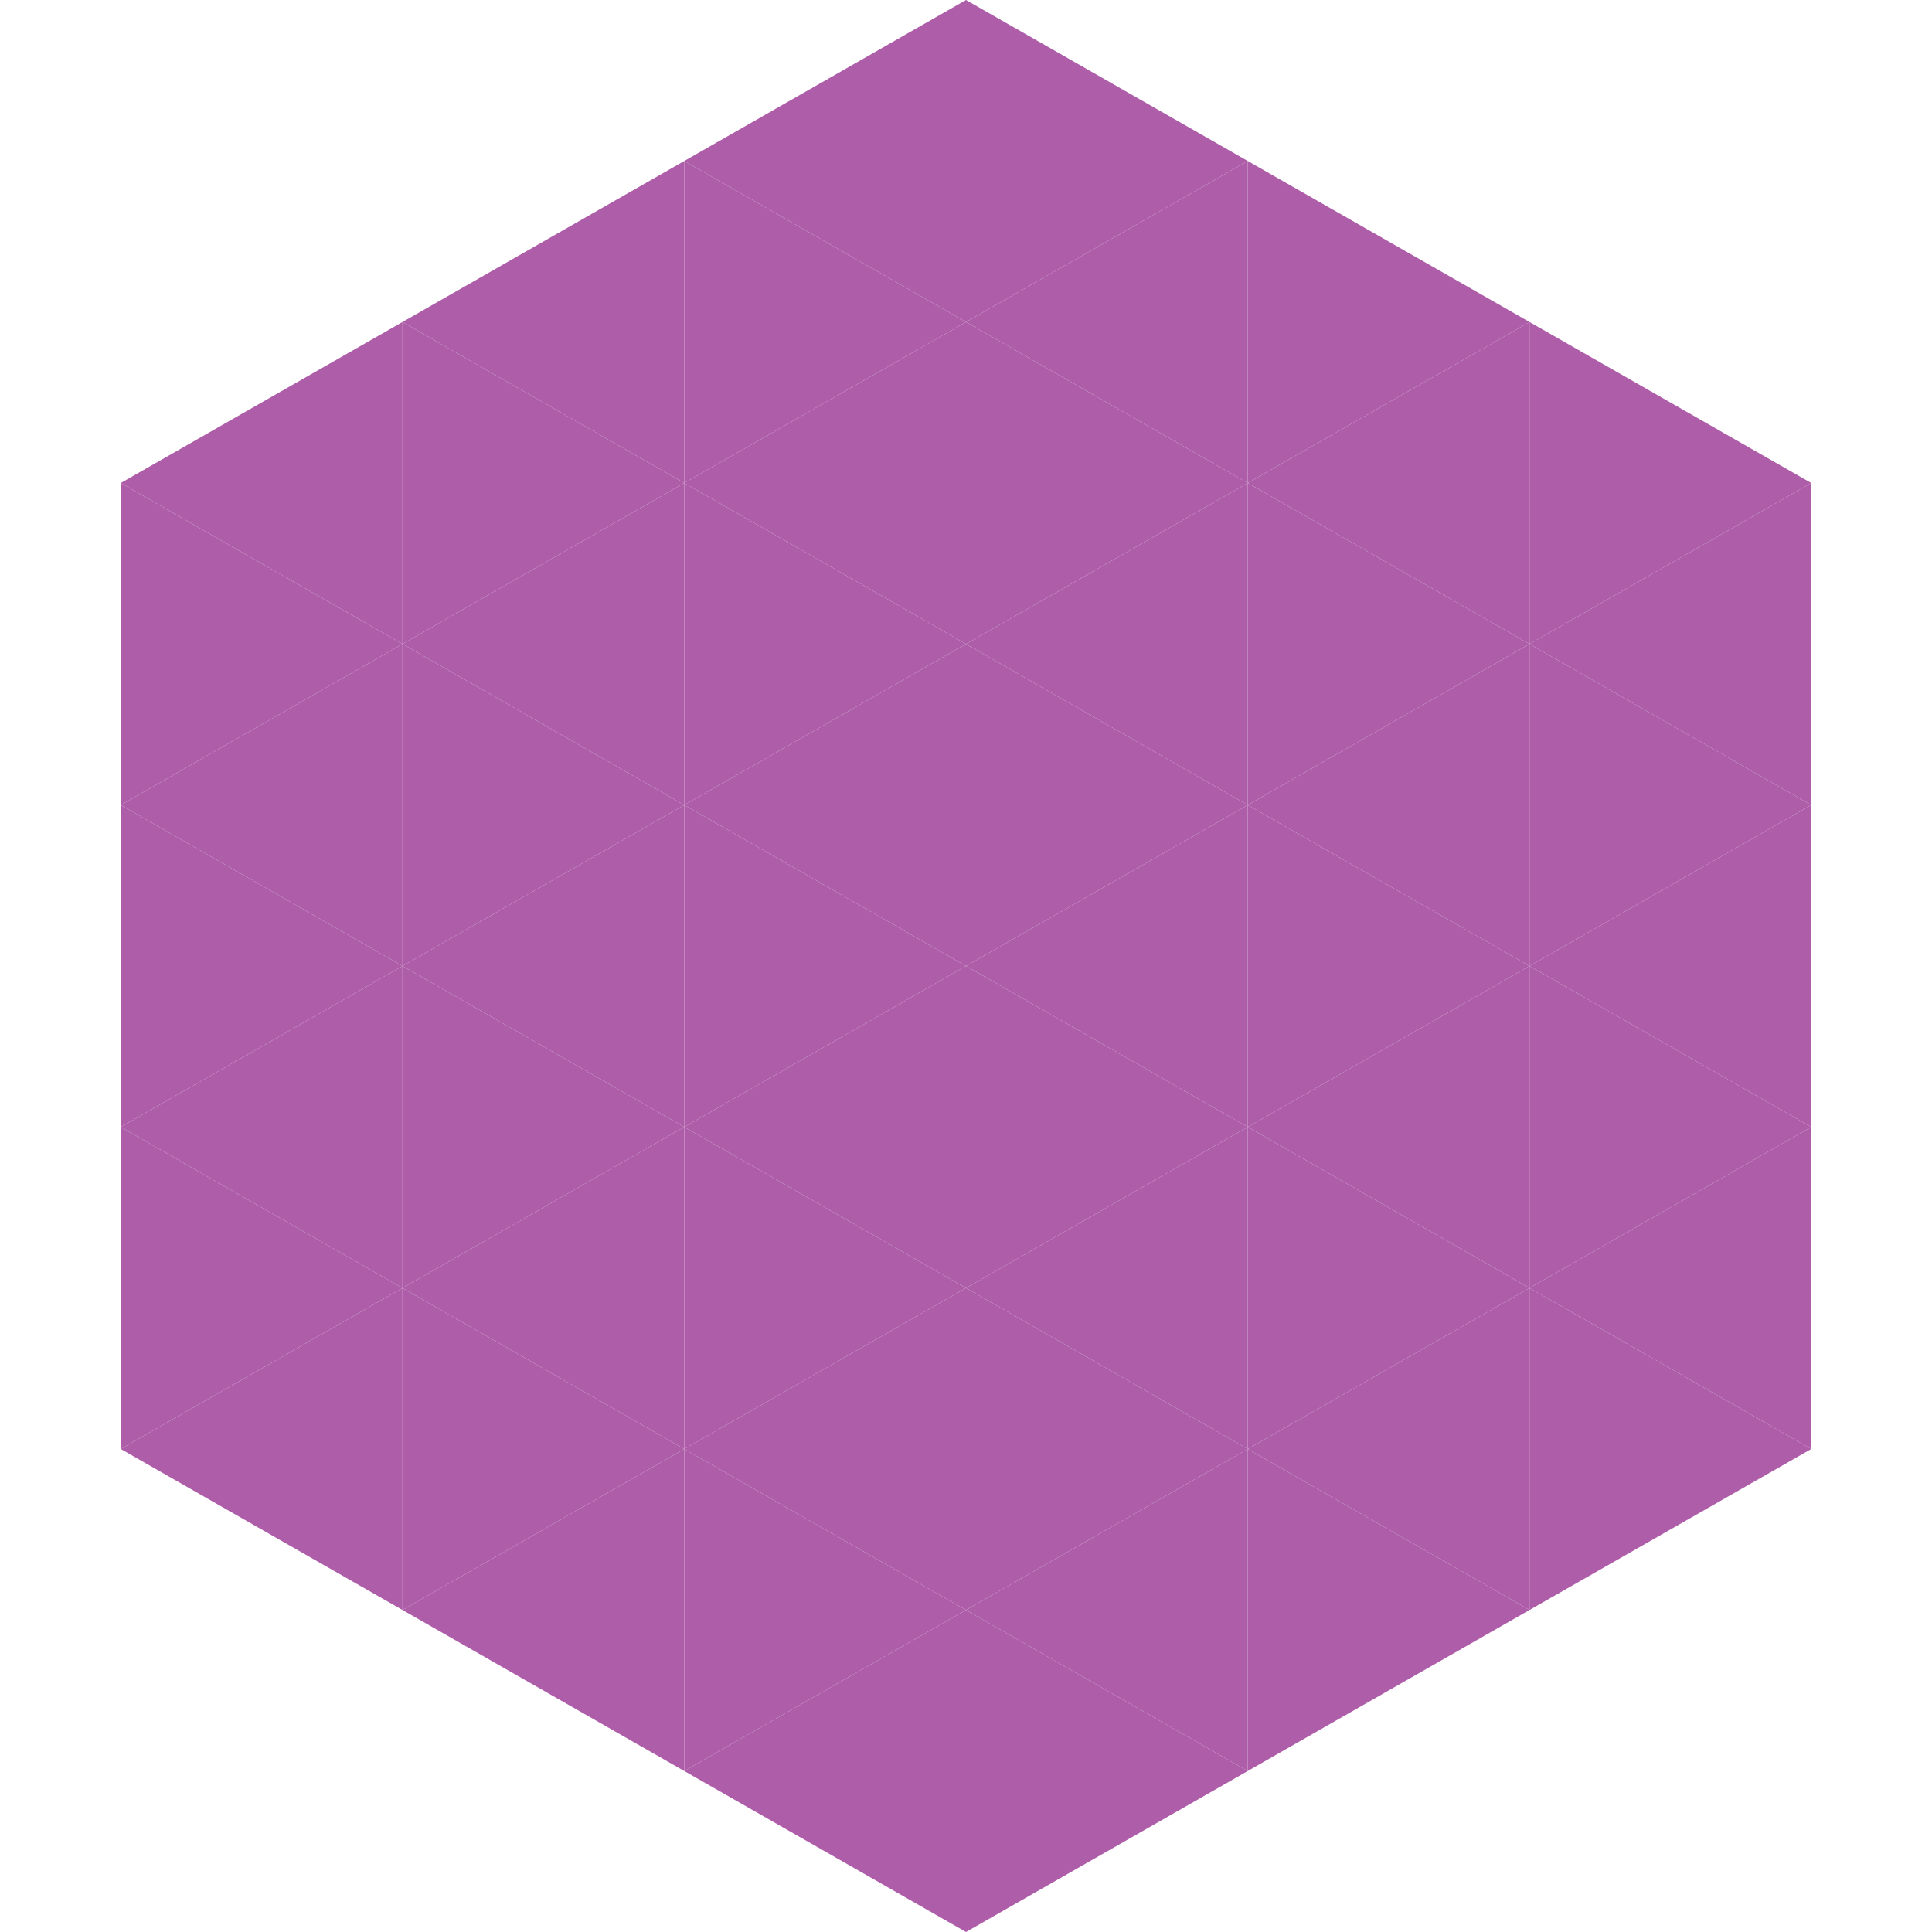
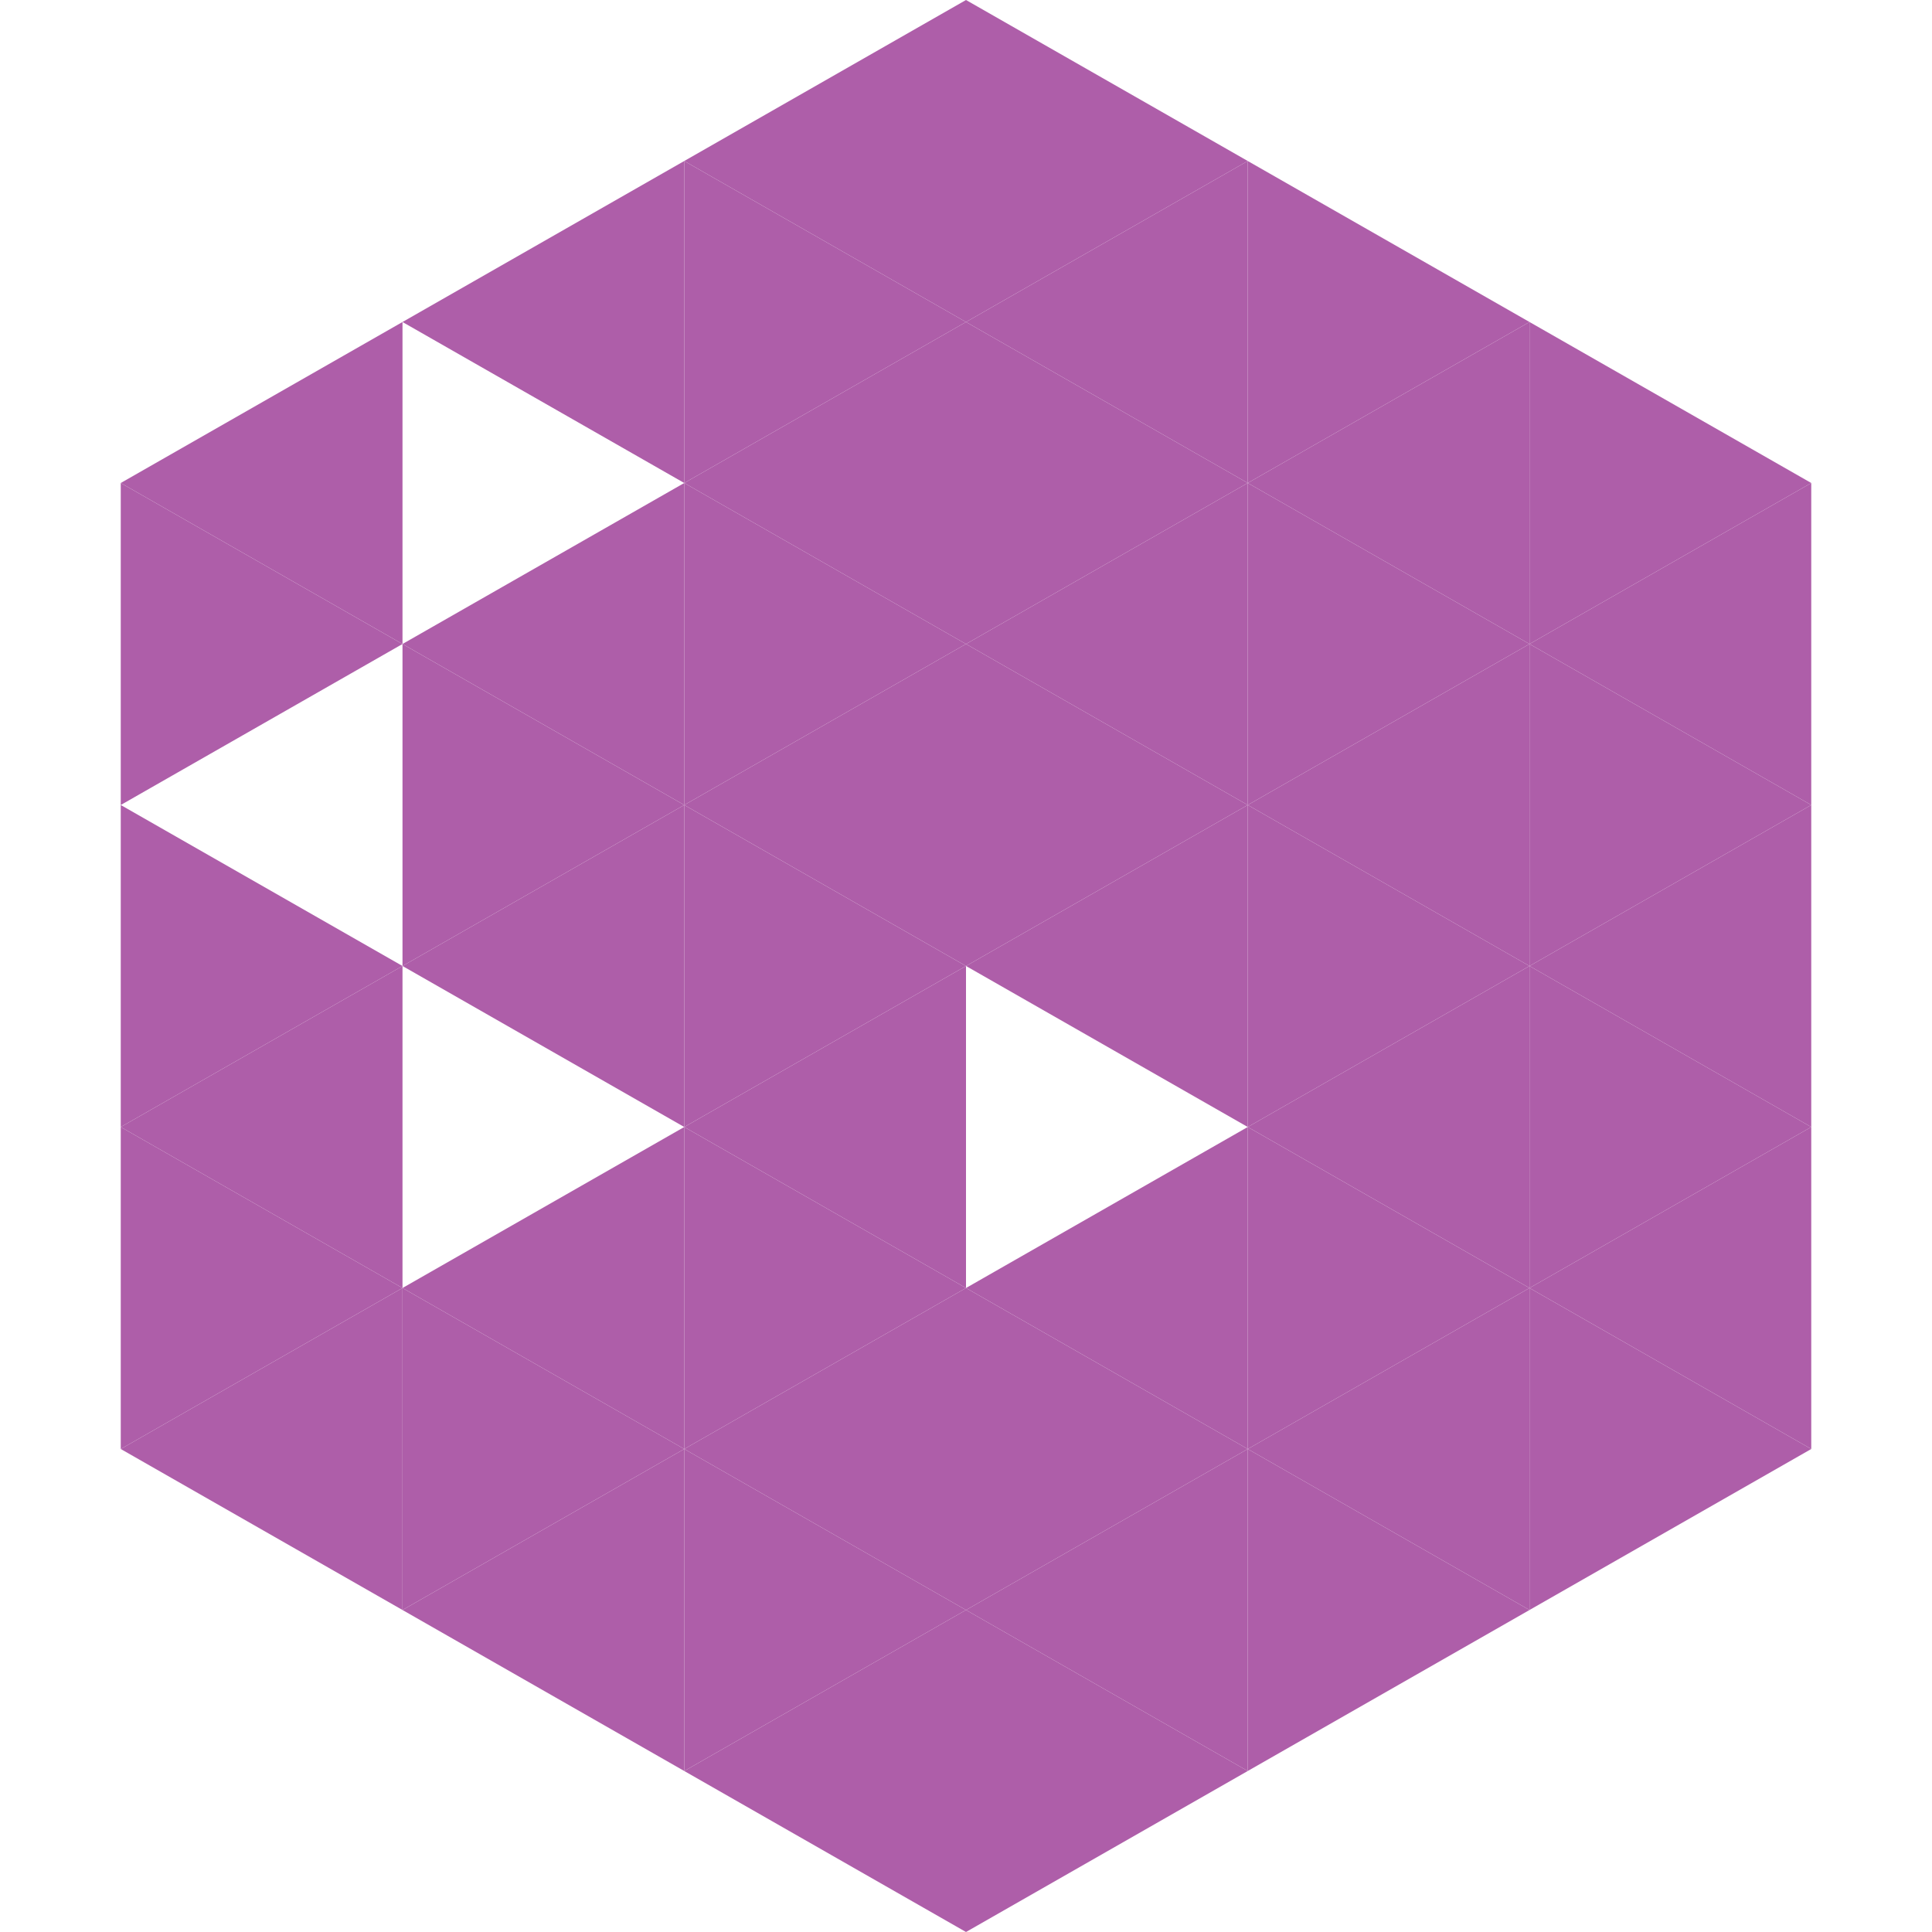
<svg xmlns="http://www.w3.org/2000/svg" width="240" height="240">
  <polygon points="50,40 15,60 50,80" style="fill:rgb(174,94,169)" />
  <polygon points="190,40 225,60 190,80" style="fill:rgb(174,94,169)" />
  <polygon points="15,60 50,80 15,100" style="fill:rgb(174,94,169)" />
  <polygon points="225,60 190,80 225,100" style="fill:rgb(174,94,169)" />
-   <polygon points="50,80 15,100 50,120" style="fill:rgb(174,94,169)" />
  <polygon points="190,80 225,100 190,120" style="fill:rgb(174,94,169)" />
  <polygon points="15,100 50,120 15,140" style="fill:rgb(174,94,169)" />
  <polygon points="225,100 190,120 225,140" style="fill:rgb(174,94,169)" />
  <polygon points="50,120 15,140 50,160" style="fill:rgb(174,94,169)" />
  <polygon points="190,120 225,140 190,160" style="fill:rgb(174,94,169)" />
  <polygon points="15,140 50,160 15,180" style="fill:rgb(174,94,169)" />
  <polygon points="225,140 190,160 225,180" style="fill:rgb(174,94,169)" />
  <polygon points="50,160 15,180 50,200" style="fill:rgb(174,94,169)" />
  <polygon points="190,160 225,180 190,200" style="fill:rgb(174,94,169)" />
  <polygon points="15,180 50,200 15,220" style="fill:rgb(255,255,255); fill-opacity:0" />
  <polygon points="225,180 190,200 225,220" style="fill:rgb(255,255,255); fill-opacity:0" />
  <polygon points="50,0 85,20 50,40" style="fill:rgb(255,255,255); fill-opacity:0" />
  <polygon points="190,0 155,20 190,40" style="fill:rgb(255,255,255); fill-opacity:0" />
  <polygon points="85,20 50,40 85,60" style="fill:rgb(174,94,169)" />
  <polygon points="155,20 190,40 155,60" style="fill:rgb(174,94,169)" />
-   <polygon points="50,40 85,60 50,80" style="fill:rgb(174,94,169)" />
  <polygon points="190,40 155,60 190,80" style="fill:rgb(174,94,169)" />
  <polygon points="85,60 50,80 85,100" style="fill:rgb(174,94,169)" />
  <polygon points="155,60 190,80 155,100" style="fill:rgb(174,94,169)" />
  <polygon points="50,80 85,100 50,120" style="fill:rgb(174,94,169)" />
  <polygon points="190,80 155,100 190,120" style="fill:rgb(174,94,169)" />
  <polygon points="85,100 50,120 85,140" style="fill:rgb(174,94,169)" />
  <polygon points="155,100 190,120 155,140" style="fill:rgb(174,94,169)" />
-   <polygon points="50,120 85,140 50,160" style="fill:rgb(174,94,169)" />
  <polygon points="190,120 155,140 190,160" style="fill:rgb(174,94,169)" />
  <polygon points="85,140 50,160 85,180" style="fill:rgb(174,94,169)" />
  <polygon points="155,140 190,160 155,180" style="fill:rgb(174,94,169)" />
  <polygon points="50,160 85,180 50,200" style="fill:rgb(174,94,169)" />
  <polygon points="190,160 155,180 190,200" style="fill:rgb(174,94,169)" />
  <polygon points="85,180 50,200 85,220" style="fill:rgb(174,94,169)" />
  <polygon points="155,180 190,200 155,220" style="fill:rgb(174,94,169)" />
  <polygon points="120,0 85,20 120,40" style="fill:rgb(174,94,169)" />
  <polygon points="120,0 155,20 120,40" style="fill:rgb(174,94,169)" />
  <polygon points="85,20 120,40 85,60" style="fill:rgb(174,94,169)" />
  <polygon points="155,20 120,40 155,60" style="fill:rgb(174,94,169)" />
  <polygon points="120,40 85,60 120,80" style="fill:rgb(174,94,169)" />
  <polygon points="120,40 155,60 120,80" style="fill:rgb(174,94,169)" />
  <polygon points="85,60 120,80 85,100" style="fill:rgb(174,94,169)" />
  <polygon points="155,60 120,80 155,100" style="fill:rgb(174,94,169)" />
  <polygon points="120,80 85,100 120,120" style="fill:rgb(174,94,169)" />
  <polygon points="120,80 155,100 120,120" style="fill:rgb(174,94,169)" />
  <polygon points="85,100 120,120 85,140" style="fill:rgb(174,94,169)" />
  <polygon points="155,100 120,120 155,140" style="fill:rgb(174,94,169)" />
  <polygon points="120,120 85,140 120,160" style="fill:rgb(174,94,169)" />
-   <polygon points="120,120 155,140 120,160" style="fill:rgb(174,94,169)" />
  <polygon points="85,140 120,160 85,180" style="fill:rgb(174,94,169)" />
  <polygon points="155,140 120,160 155,180" style="fill:rgb(174,94,169)" />
  <polygon points="120,160 85,180 120,200" style="fill:rgb(174,94,169)" />
  <polygon points="120,160 155,180 120,200" style="fill:rgb(174,94,169)" />
  <polygon points="85,180 120,200 85,220" style="fill:rgb(174,94,169)" />
  <polygon points="155,180 120,200 155,220" style="fill:rgb(174,94,169)" />
  <polygon points="120,200 85,220 120,240" style="fill:rgb(174,94,169)" />
  <polygon points="120,200 155,220 120,240" style="fill:rgb(174,94,169)" />
  <polygon points="85,220 120,240 85,260" style="fill:rgb(255,255,255); fill-opacity:0" />
  <polygon points="155,220 120,240 155,260" style="fill:rgb(255,255,255); fill-opacity:0" />
</svg>